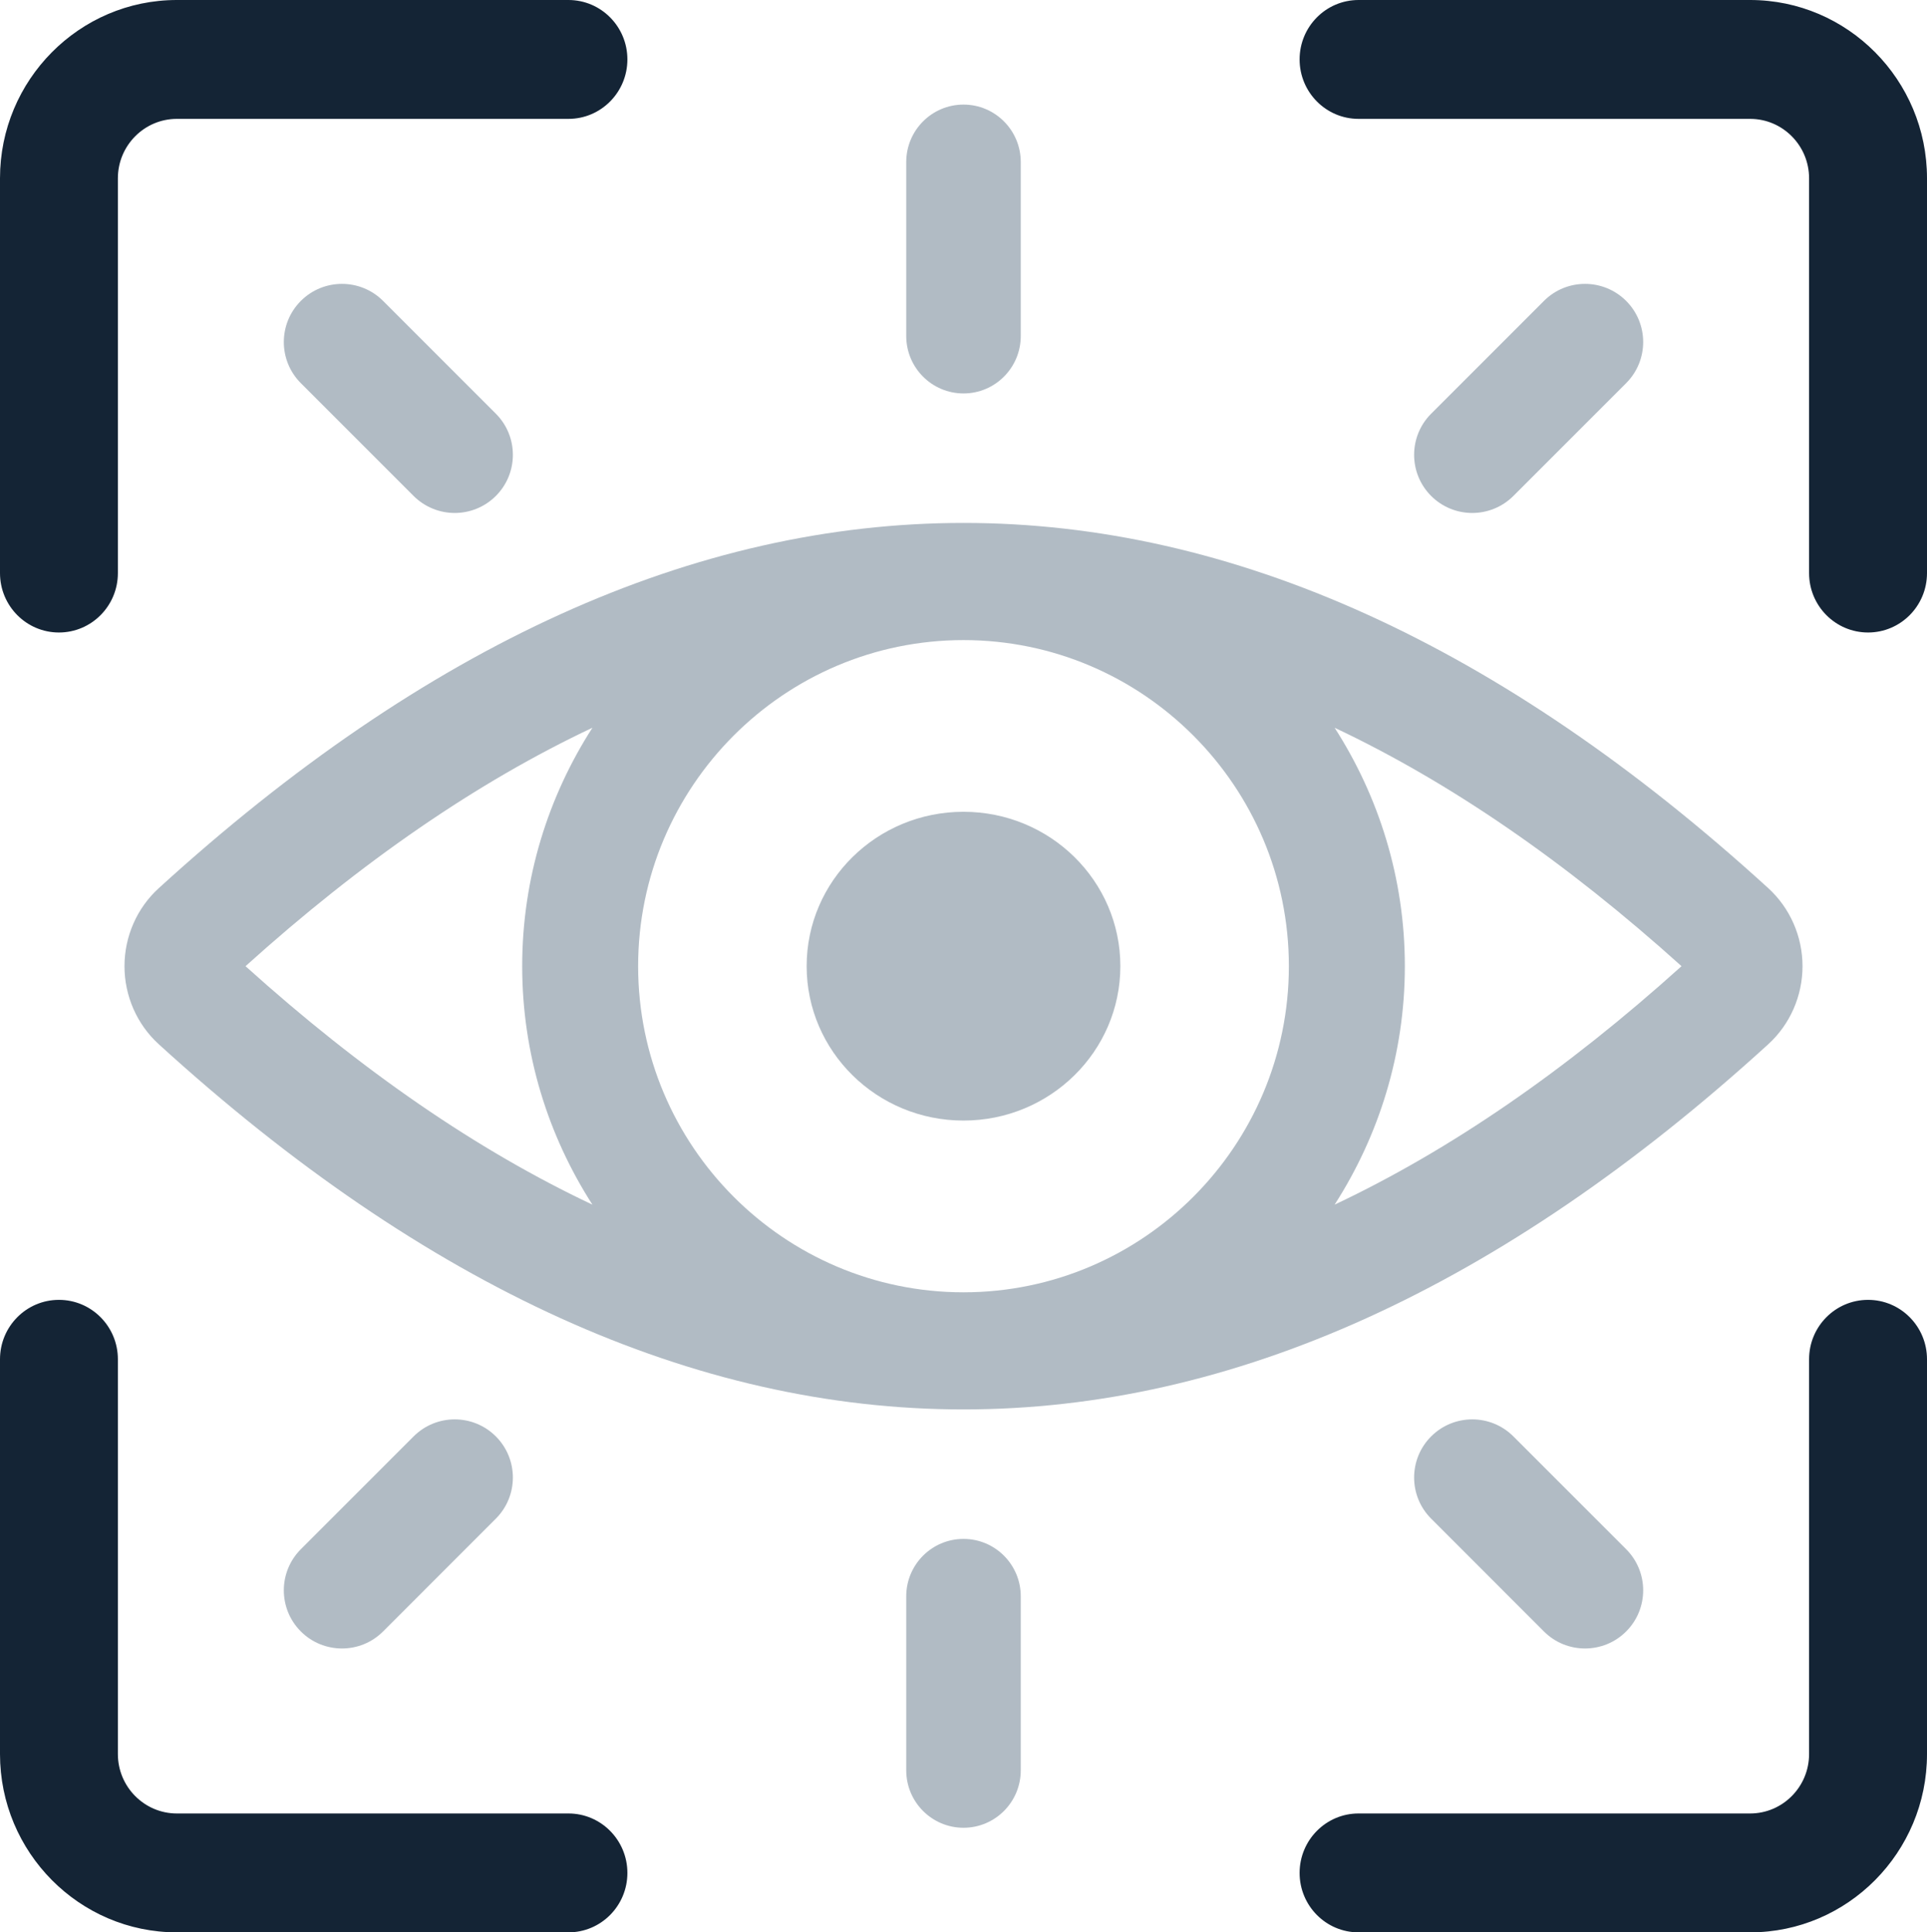
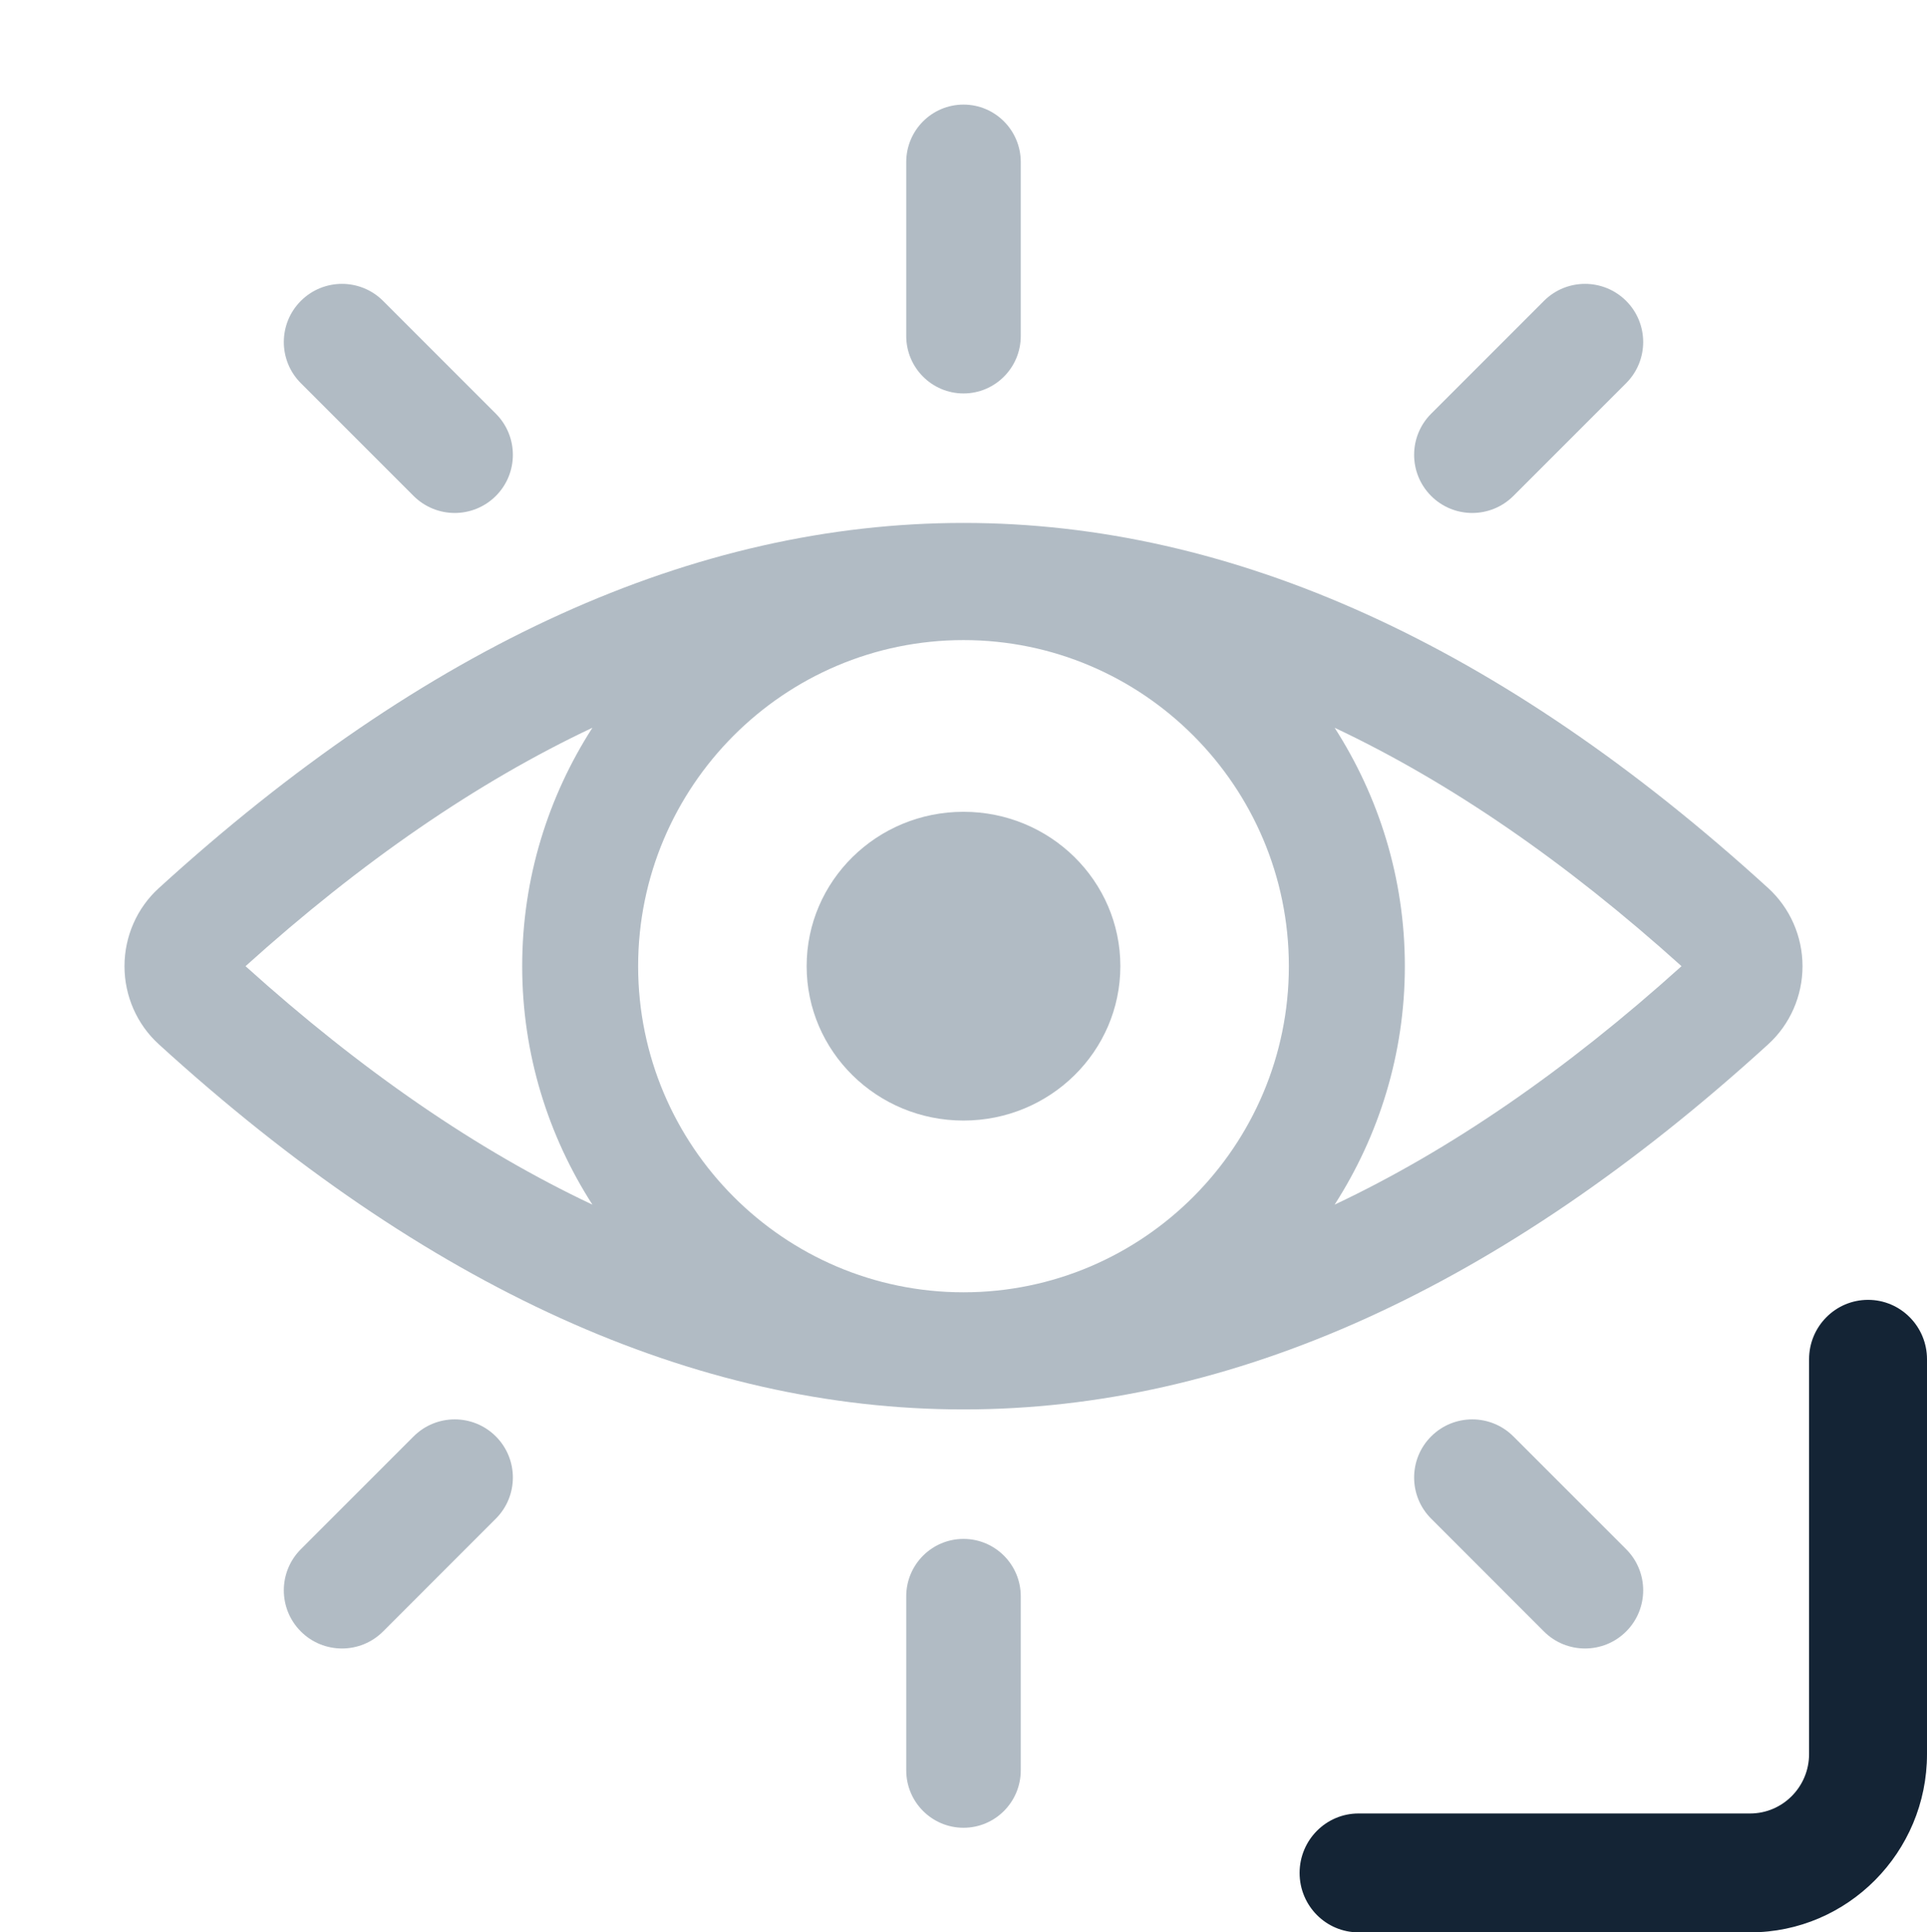
<svg xmlns="http://www.w3.org/2000/svg" width="387" height="388" viewBox="0 0 387 388" fill="none">
-   <path d="M11.837 127C5.299 127 0 121.659 0 115.07V35.798C0 16.059 15.934 0 35.519 0H114.163C120.701 0 126 5.341 126 11.93C126 18.518 120.701 23.869 114.163 23.869H35.519C28.991 23.869 23.674 29.218 23.674 35.798V115.07C23.674 121.659 18.374 127 11.837 127Z" fill="#142435" />
-   <path d="M375.163 127C368.617 127 363.318 121.659 363.318 115.07V35.798C363.318 29.218 358.009 23.869 351.481 23.869H272.837C266.299 23.869 261 18.518 261 11.93C261 5.341 266.299 0 272.837 0H351.481C371.066 0 387 16.059 387 35.798V115.07C387 121.659 381.701 127 375.163 127Z" fill="#142435" />
  <path d="M351.481 388H272.837C266.299 388 261 382.659 261 376.069C261 369.48 266.299 364.13 272.837 364.13H351.481C358.009 364.13 363.318 358.779 363.318 352.199V272.931C363.318 266.341 368.617 261 375.163 261C381.701 261 387 266.341 387 272.931V352.199C387 371.94 371.066 388 351.481 388Z" fill="#142435" />
-   <path d="M114.163 388H35.519C15.934 388 0 371.94 0 352.199V272.931C0 266.341 5.299 261 11.837 261C18.374 261 23.674 266.341 23.674 272.931V352.199C23.674 358.779 28.991 364.13 35.519 364.13H114.163C120.701 364.13 126 369.48 126 376.069C126 382.659 120.701 388 114.163 388Z" fill="#142435" />
  <path d="M193.504 79C199.85 79 205 73.83 205 67.471V32.53C205 26.17 199.85 21 193.504 21C187.15 21 182 26.17 182 32.53V67.471C182 73.83 187.15 79 193.504 79Z" fill="#B1BBC4" />
  <path d="M83.065 99.583C85.349 101.858 88.338 103 91.327 103C94.307 103 97.296 101.858 99.581 99.583C104.14 95.023 104.14 87.626 99.581 83.066L76.935 60.42C72.376 55.86 64.979 55.86 60.419 60.42C55.86 64.979 55.86 72.376 60.419 76.936L83.065 99.583Z" fill="#B1BBC4" />
  <path d="M295.671 103C298.659 103 301.647 101.858 303.931 99.583L326.581 76.932C331.14 72.373 331.14 64.978 326.581 60.419C322.014 55.86 314.627 55.86 310.069 60.419L287.419 83.07C282.86 87.629 282.86 95.024 287.419 99.583C289.694 101.858 292.682 103 295.671 103Z" fill="#B1BBC4" />
  <path d="M193.504 309C187.15 309 182 314.161 182 320.519V355.472C182 361.831 187.15 367 193.504 367C199.85 367 205 361.831 205 355.472V320.519C205 314.161 199.85 309 193.504 309Z" fill="#B1BBC4" />
  <path d="M83.069 288.419L60.419 311.07C55.86 315.629 55.86 323.024 60.419 327.583C62.703 329.867 65.691 331 68.68 331C71.668 331 74.648 329.867 76.931 327.583L99.581 304.932C104.14 300.373 104.14 292.978 99.581 288.419C95.023 283.86 87.627 283.86 83.069 288.419Z" fill="#B1BBC4" />
  <path d="M303.931 288.419C299.373 283.86 291.977 283.86 287.419 288.419C282.86 292.978 282.86 300.373 287.419 304.932L310.069 327.583C312.343 329.867 315.332 331 318.32 331C321.309 331 324.297 329.867 326.581 327.583C331.14 323.024 331.14 315.629 326.581 311.07L303.931 288.419Z" fill="#B1BBC4" />
  <path d="M268.034 241.883C276.914 228.047 282.136 211.634 282.136 194C282.136 176.366 276.914 159.953 268.034 146.126C291.149 157.038 314.345 172.96 337.701 194C314.345 215.049 291.149 230.971 268.034 241.883ZM118.975 146.126C110.087 159.953 104.873 176.366 104.873 194C104.873 211.634 110.087 228.047 118.975 241.883C95.851 230.971 72.655 215.04 49.308 194C72.655 172.96 95.851 157.029 118.975 146.126ZM193.5 259.482C157.474 259.482 128.157 230.106 128.157 194C128.157 157.894 157.474 128.527 193.5 128.527C229.535 128.527 258.843 157.894 258.843 194C258.843 230.106 229.535 259.482 193.5 259.482ZM355.122 178.336C247.881 80.555 139.128 80.555 31.887 178.336C27.509 182.312 25 188.027 25 194.009C25 199.982 27.509 205.697 31.887 209.673C85.503 258.555 139.501 283 193.5 283C247.508 283 301.497 258.555 355.122 209.673C359.491 205.688 362 199.982 362 194.009C362 188.027 359.491 182.321 355.122 178.336Z" fill="#B1BBC4" />
  <path d="M193.495 163C176.099 163 162 176.875 162 193.996C162 211.116 176.099 225 193.495 225C210.892 225 225 211.116 225 193.996C225 176.875 210.892 163 193.495 163Z" fill="#B1BBC4" />
</svg>